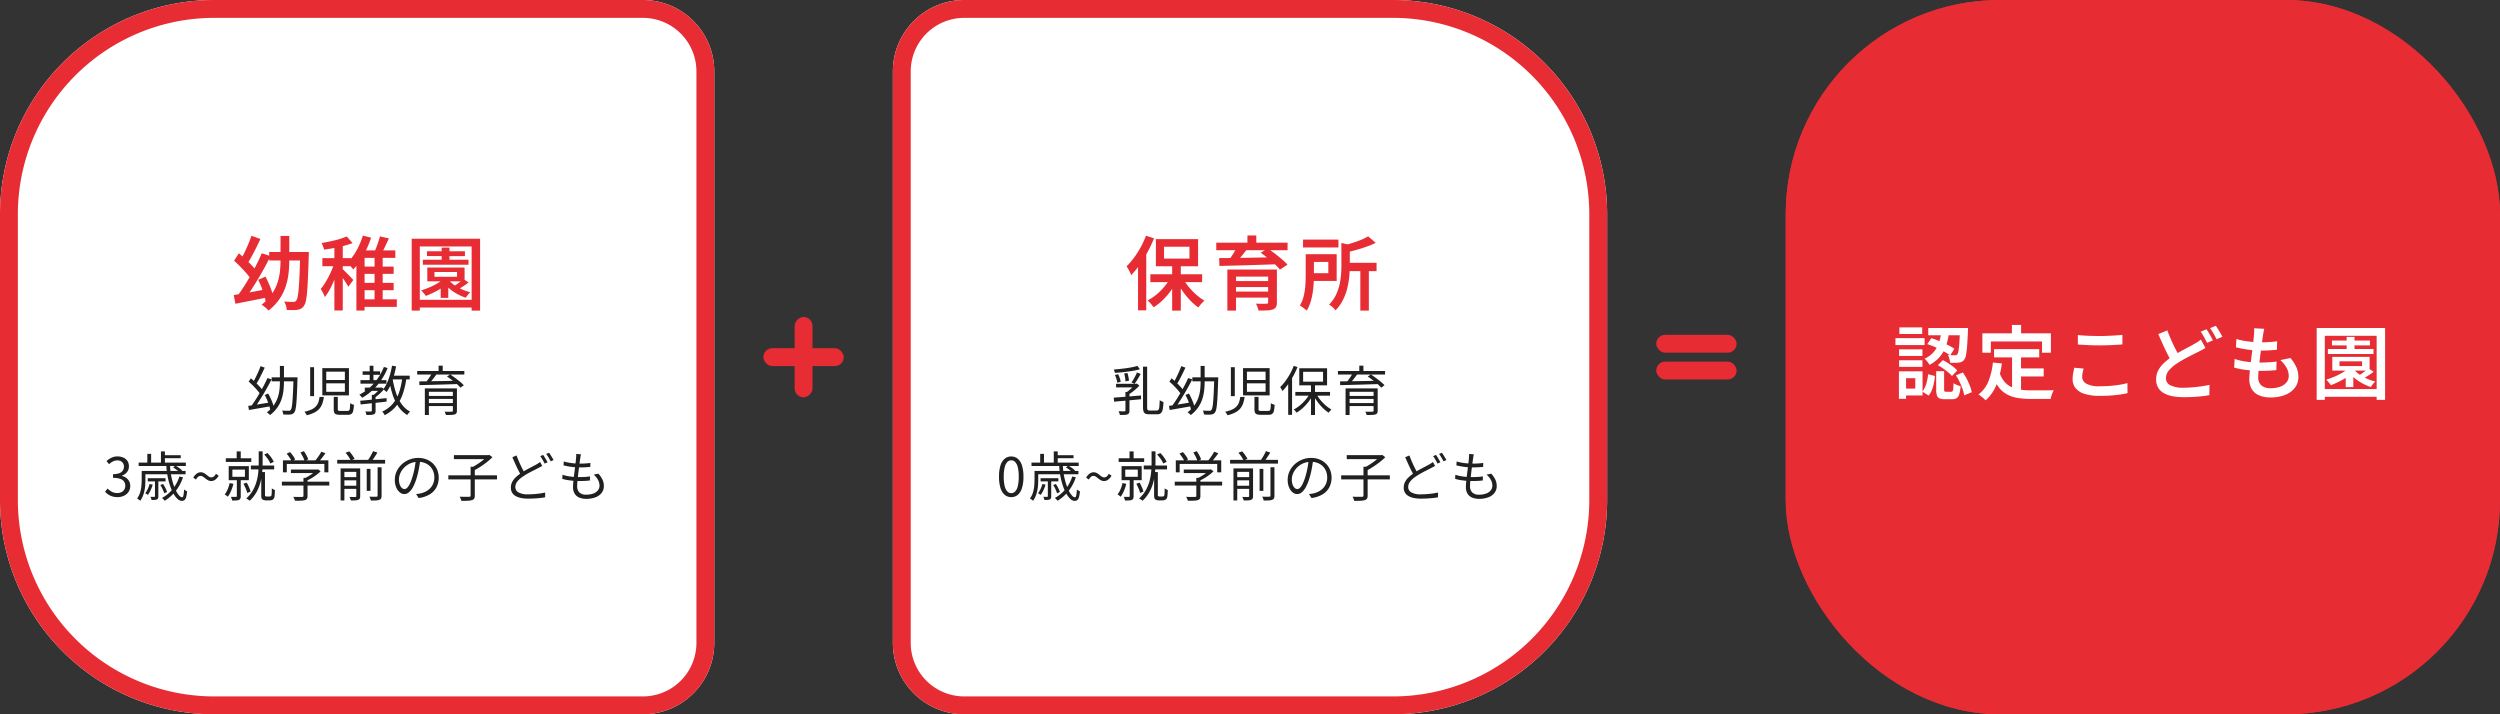
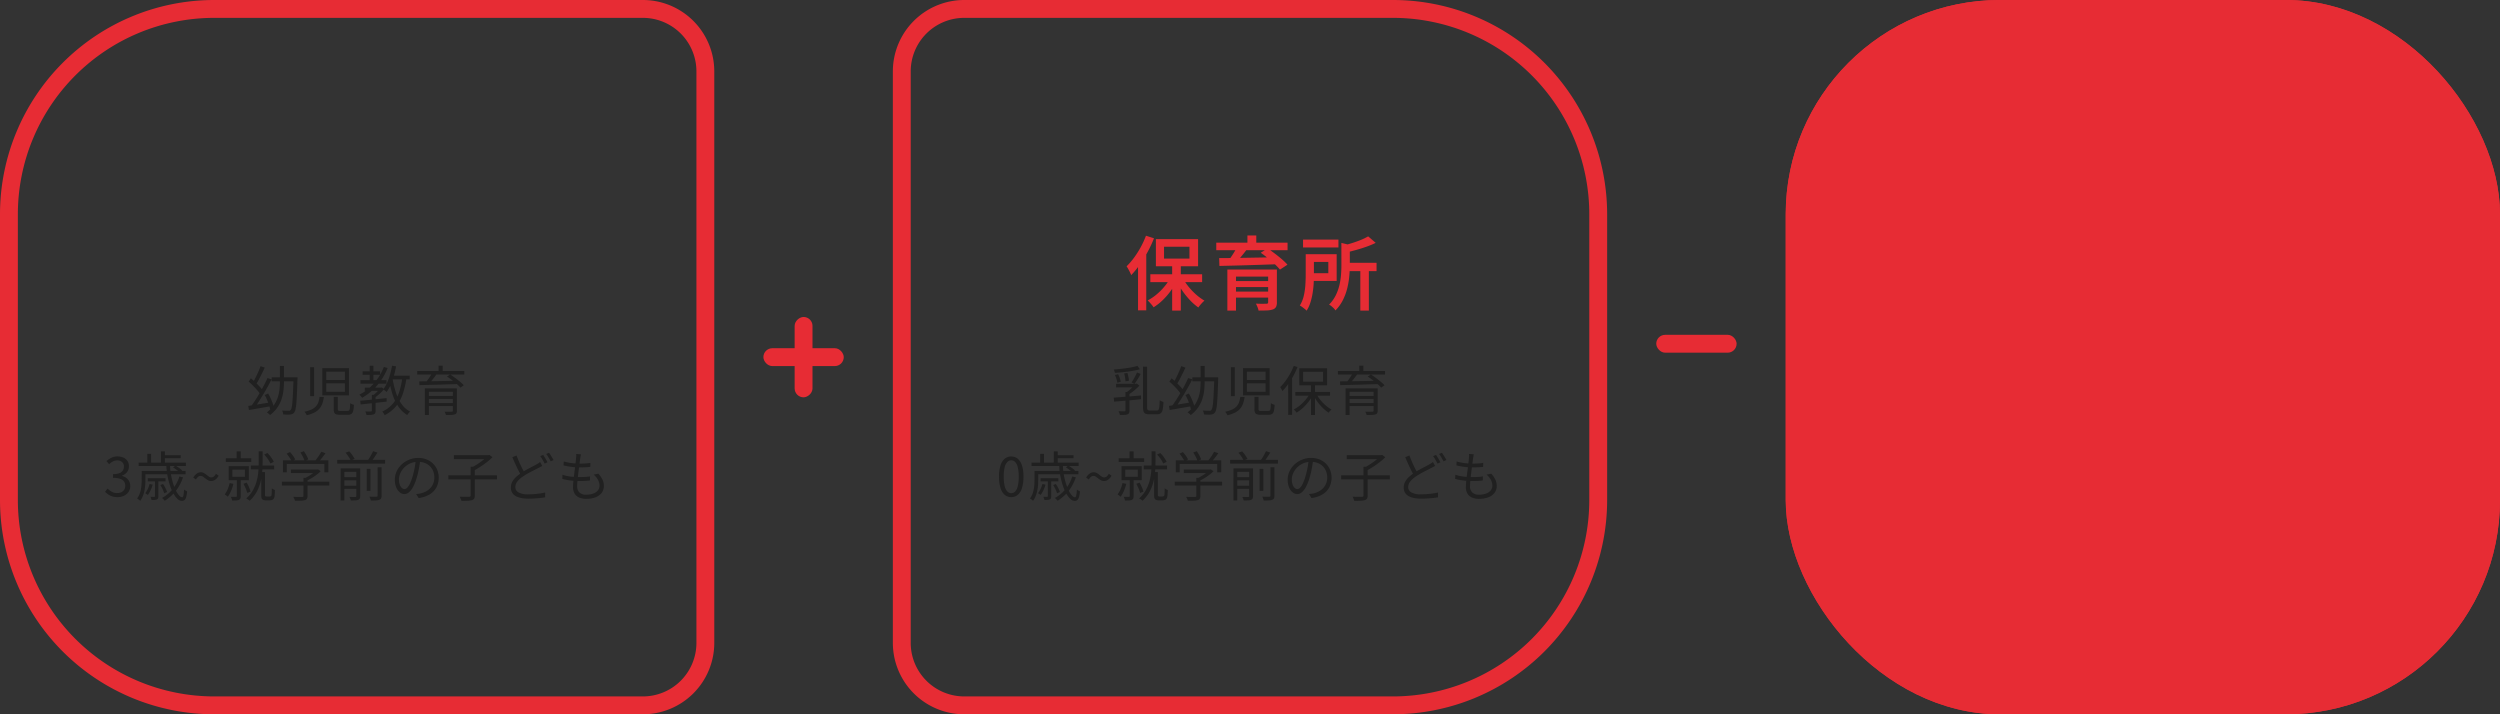
<svg xmlns="http://www.w3.org/2000/svg" width="560" height="160" viewBox="0 0 560 160">
  <rect x="0" y="0" width="560" height="160" fill="#333333" stroke="none" />
  <g id="グループ_10234" data-name="グループ 10234" transform="translate(-650 -771)">
    <g id="長方形_162593" data-name="長方形 162593" transform="translate(1050 771)" fill="#e72c34" stroke="#e72c34" stroke-width="3">
      <rect width="160" height="160" rx="48" stroke="none" />
      <rect x="1.5" y="1.5" width="157" height="157" rx="46.5" fill="none" />
    </g>
    <g id="長方形_162592" data-name="長方形 162592" transform="translate(850 771)" fill="#fff" stroke="#e72c34" stroke-width="4">
-       <path d="M16,0h96a48,48,0,0,1,48,48v64a48,48,0,0,1-48,48H16A16,16,0,0,1,0,144V16A16,16,0,0,1,16,0Z" stroke="none" />
      <path d="M16,2h96a46,46,0,0,1,46,46v64a46,46,0,0,1-46,46H16A14,14,0,0,1,2,144V16A14,14,0,0,1,16,2Z" fill="none" />
    </g>
    <g id="長方形_162590" data-name="長方形 162590" transform="translate(650 771)" fill="#fff" stroke="#e72c34" stroke-width="4">
-       <path d="M48,0h96a16,16,0,0,1,16,16V144a16,16,0,0,1-16,16H48A48,48,0,0,1,0,112V48A48,48,0,0,1,48,0Z" stroke="none" />
      <path d="M48,2h96a14,14,0,0,1,14,14V144a14,14,0,0,1-14,14H48A46,46,0,0,1,2,112V48A46,46,0,0,1,48,2Z" fill="none" />
    </g>
-     <path id="パス_2538" data-name="パス 2538" d="M.364-1.905q.93-.15,2.112-.351t2.5-.447L7.6-3.2l.187,1.843q-1.841.372-3.71.739T.732.045ZM.436-9.6,1.5-11.266q.72.606,1.509,1.341T4.468-8.471A8.2,8.2,0,0,1,5.509-7.145L4.353-5.23a10.168,10.168,0,0,0-1.023-1.4Q2.679-7.4,1.914-8.182T.436-9.6Zm5.4,4.287,1.62-.729q.414.768.792,1.642t.654,1.7a8.312,8.312,0,0,1,.366,1.48L7.5-.383a9.186,9.186,0,0,0-.33-1.51q-.252-.849-.593-1.747A16.471,16.471,0,0,0,5.836-5.316ZM4.316-15.182l2.011.717q-.444.972-.954,2T4.344-10.509q-.519.939-.993,1.665L1.725-9.512q.462-.75.948-1.731t.921-2.013Q4.029-14.288,4.316-15.182Zm2.316,3.911,1.969.638Q8-9.415,7.3-8.131T5.85-5.6Q5.109-4.35,4.371-3.22T2.955-1.183L1.287-1.851Q1.965-2.763,2.7-3.912T4.158-6.327q.717-1.266,1.356-2.532T6.632-11.271ZM8.3-11.548h7.678v1.885H8.3Zm6.949,0h1.921v.575q0,.22-.012.346-.084,2.844-.174,4.833t-.2,3.267A15,15,0,0,1,16.5-.535,2.862,2.862,0,0,1,16.088.5a1.906,1.906,0,0,1-.637.628,2.561,2.561,0,0,1-.811.262,7.548,7.548,0,0,1-1.077.069q-.645,0-1.329-.027a4.182,4.182,0,0,0-.175-.948,3.892,3.892,0,0,0-.4-.943q.659.06,1.21.069t.833.009a.935.935,0,0,0,.381-.057.647.647,0,0,0,.279-.249,2.136,2.136,0,0,0,.312-.858,16.218,16.218,0,0,0,.24-1.872q.1-1.218.183-3.11t.147-4.592Zm-4.408-3.6H12.8v5.48a25.719,25.719,0,0,1-.171,2.94,14.74,14.74,0,0,1-.654,2.949,11.228,11.228,0,0,1-1.41,2.817A11.529,11.529,0,0,1,8.134,1.573a4.586,4.586,0,0,0-.7-.707A9.329,9.329,0,0,0,6.6.249,10.314,10.314,0,0,0,8.865-2.085a10.251,10.251,0,0,0,1.268-2.525A12.3,12.3,0,0,0,10.7-7.182a23.292,23.292,0,0,0,.138-2.489Zm18.447-.084,1.842.476a23.606,23.606,0,0,1-1.075,2.673,20.775,20.775,0,0,1-1.366,2.454,13.38,13.38,0,0,1-1.57,1.995,5.169,5.169,0,0,0-.376-.482q-.244-.283-.5-.56a5.068,5.068,0,0,0-.464-.446,11.883,11.883,0,0,0,2.053-2.722A16.981,16.981,0,0,0,29.285-15.235Zm.385,3.317h6.883v1.68H29.67V1.567H27.833V-10.558l1.336-1.36Zm-.879,3.636h7.384v1.632H28.791Zm0,3.648h7.384V-3H28.791ZM28.8-.946H36.89V.734H28.8ZM31.9-10.924H33.72V.066H31.9Zm1.2-4.125,2.012.451q-.325.721-.688,1.483t-.715,1.459q-.351.7-.676,1.231l-1.463-.451q.288-.57.576-1.3t.543-1.489Q32.945-14.424,33.1-15.049ZM22.9-13.62h1.879V1.544H22.9Zm-2.691,3.442h6.4v1.8h-6.4Zm2.794.717,1.144.5q-.264.96-.633,2T22.711-4.91Q22.273-3.9,21.778-3a10.863,10.863,0,0,1-1.017,1.54,6.511,6.511,0,0,0-.412-.94q-.274-.524-.508-.885a9.724,9.724,0,0,0,.944-1.278q.465-.738.89-1.577t.767-1.691A16.9,16.9,0,0,0,23.006-9.461Zm2.665-5.577,1.306,1.488A19.255,19.255,0,0,1,25-12.924q-1.086.285-2.223.489t-2.193.354a4.026,4.026,0,0,0-.22-.75,6.352,6.352,0,0,0-.328-.732q1-.168,2.043-.39t1.98-.5A13.974,13.974,0,0,0,25.671-15.038Zm-.936,7.31q.168.138.507.477l.732.735q.393.4.711.738t.45.5L26.02-3.764q-.162-.312-.432-.742T25-5.4q-.317-.468-.611-.885t-.51-.682ZM42.722-9.817H52.947V-8.7H42.722Zm.916-1.9h8.506v1.083H43.639Zm3.29-.82h1.758v3.371H46.929Zm-.21,7.606h1.7v3.646h-1.7Zm1.817-.336A6.123,6.123,0,0,0,49.78-4.13a9.873,9.873,0,0,0,1.687.949,11.156,11.156,0,0,0,1.876.644,4.578,4.578,0,0,0-.539.584,6.488,6.488,0,0,0-.461.644A11.332,11.332,0,0,1,50.4-2.158a10.558,10.558,0,0,1-1.756-1.208A8.536,8.536,0,0,1,47.29-4.8Zm-.777-.68,1.469.53A9.6,9.6,0,0,1,47.576-3.93,16.551,16.551,0,0,1,45.53-2.676a20.173,20.173,0,0,1-2.139.96q-.109-.163-.3-.4T42.7-2.58a3.376,3.376,0,0,0-.361-.37,18.8,18.8,0,0,0,2.067-.77,14.081,14.081,0,0,0,1.907-1.013A6.738,6.738,0,0,0,47.76-5.942Zm4.047.469,1.167.741a12.32,12.32,0,0,1-1.253.893q-.671.419-1.235.713l-.969-.668q.366-.222.791-.519t.821-.6Q51.525-5.222,51.806-5.473ZM45.324-7.066V-6h5.052V-7.066Zm-1.608-1h8.351v3.078H43.716Zm-3.5-6.458H55.538v16.1H53.647V-12.788H42.035V1.574H40.216ZM41.367-.85h13.3V.89h-13.3Z" transform="translate(702 839)" fill="#e72c34" />
    <path id="パス_2539" data-name="パス 2539" d="M-24.4-1.08q.624-.084,1.416-.21t1.686-.276q.894-.15,1.794-.294l.084.864q-1.284.228-2.562.45l-2.25.39Zm.1-5.436.492-.744q.5.408,1.026.906t.972.984a5.671,5.671,0,0,1,.69.882l-.54.864a6.971,6.971,0,0,0-.69-.93q-.438-.51-.948-1.026T-24.3-6.516Zm3.6,3,.768-.336q.288.492.552,1.068t.456,1.11a4.928,4.928,0,0,1,.252.954l-.828.4a5.576,5.576,0,0,0-.246-.972q-.186-.552-.426-1.134A9.441,9.441,0,0,0-20.7-3.516Zm-.936-6.468.936.336q-.288.624-.624,1.308T-22-7.014a12.633,12.633,0,0,1-.666,1.122l-.756-.312a13.127,13.127,0,0,0,.642-1.152q.33-.66.636-1.35T-21.636-9.984Zm1.548,2.664.912.3q-.384.78-.852,1.626t-.966,1.68q-.5.834-.99,1.6T-22.92-.744l-.78-.324q.444-.612.942-1.38t.984-1.614q.486-.846.924-1.686T-20.088-7.32Zm.936-.156h5.244v.888h-5.244Zm4.908,0h.888v.306A.949.949,0,0,1-13.368-7q-.06,1.92-.12,3.246t-.138,2.166a10.206,10.206,0,0,1-.186,1.3,1.668,1.668,0,0,1-.276.666.987.987,0,0,1-.366.336,1.578,1.578,0,0,1-.5.132,5.115,5.115,0,0,1-.708.03q-.432-.006-.888-.042A2.232,2.232,0,0,0-16.632.4a1.782,1.782,0,0,0-.18-.438q.48.036.888.042t.588.006a.637.637,0,0,0,.258-.024.4.4,0,0,0,.186-.156,1.347,1.347,0,0,0,.228-.582A10.609,10.609,0,0,0-14.5-2.01q.072-.822.132-2.112t.12-3.138Zm-3.06-2.556h.912v3.516a17.973,17.973,0,0,1-.108,1.95A9.667,9.667,0,0,1-16.926-2.6a7.317,7.317,0,0,1-.942,1.878,7.71,7.71,0,0,1-1.644,1.7,1.957,1.957,0,0,0-.33-.324q-.21-.168-.39-.288a7.025,7.025,0,0,0,1.578-1.608,6.937,6.937,0,0,0,.876-1.746,8.408,8.408,0,0,0,.384-1.788,17.317,17.317,0,0,0,.09-1.734Zm10.38,3.9v1.9h4.176v-1.9Zm0-2.616v1.872h4.176V-8.748ZM-7.8-9.54h5.964v6.108H-7.8Zm-2.724-.2h.876v6.48h-.876ZM-5.244-3.1h.912v2.76q0,.24.1.312a.971.971,0,0,0,.474.072h1.62a.486.486,0,0,0,.348-.114.837.837,0,0,0,.162-.492q.042-.378.066-1.134a1.508,1.508,0,0,0,.252.156A2.333,2.333,0,0,0-1-1.41q.162.054.282.09A7.3,7.3,0,0,1-.894.06a1.1,1.1,0,0,1-.4.666,1.363,1.363,0,0,1-.768.186H-3.852A2.55,2.55,0,0,1-4.71.8.692.692,0,0,1-5.13.414a1.982,1.982,0,0,1-.114-.75Zm-3.18.012h.972a7.828,7.828,0,0,1-.324,1.422A3.666,3.666,0,0,1-8.406-.51a3.645,3.645,0,0,1-1.11.888,7.476,7.476,0,0,1-1.776.642A1.479,1.479,0,0,0-11.43.744Q-11.52.6-11.622.456a1.791,1.791,0,0,0-.186-.228,7,7,0,0,0,1.6-.51A3.063,3.063,0,0,0-9.216-1a2.738,2.738,0,0,0,.534-.93A6.114,6.114,0,0,0-8.424-3.084ZM1.716-5.172H5.328v.732H1.716ZM1.224-8.82H5.148v.78H1.224ZM.744-6.852h5.82v.792H.744ZM2.808-10.08h.84v3.636h-.84Zm3.18.276.84.24A13.765,13.765,0,0,1,4.47-5.652,12.686,12.686,0,0,1,1.128-2.9q-.06-.084-.174-.216t-.24-.258Q.588-3.5.492-3.588A10.91,10.91,0,0,0,3.774-6.144,12.451,12.451,0,0,0,5.988-9.8Zm-2.7,6.252h.84V0a1.34,1.34,0,0,1-.084.534.563.563,0,0,1-.336.282,2.229,2.229,0,0,1-.648.12q-.4.024-.972.024a2.044,2.044,0,0,0-.1-.4,2.371,2.371,0,0,0-.174-.39Q2.256.18,2.6.18t.48-.012A.232.232,0,0,0,3.246.126a.19.19,0,0,0,.042-.138Zm1.86-1.62H5.34l.168-.048.516.384a8.844,8.844,0,0,1-.99,1.044,9.2,9.2,0,0,1-1.1.864,2.364,2.364,0,0,0-.228-.246q-.144-.138-.24-.222a5.45,5.45,0,0,0,.63-.486,8.188,8.188,0,0,0,.594-.582,5.044,5.044,0,0,0,.456-.564ZM.684-2.232q.732-.06,1.7-.156T4.434-2.6Q5.52-2.712,6.6-2.82v.78q-1.032.12-2.088.234l-2,.216L.792-1.4ZM7.5-7.848h4.272v.84H7.5Zm.312-2.232.912.144a20.71,20.71,0,0,1-.516,2.184,16.752,16.752,0,0,1-.714,1.974,8.314,8.314,0,0,1-.906,1.6,2.42,2.42,0,0,0-.2-.2Q6.252-4.5,6.1-4.614a2.253,2.253,0,0,0-.258-.174,6.924,6.924,0,0,0,.87-1.47,13.366,13.366,0,0,0,.654-1.824A18.3,18.3,0,0,0,7.812-10.08Zm2.3,2.7.924.1a18.133,18.133,0,0,1-.858,3.642A8.761,8.761,0,0,1,8.646-.924,8.006,8.006,0,0,1,6.168,1,2.335,2.335,0,0,0,6.024.732q-.1-.156-.2-.306a1.23,1.23,0,0,0-.2-.234A6.894,6.894,0,0,0,7.956-1.524a7.656,7.656,0,0,0,1.41-2.5A16.446,16.446,0,0,0,10.116-7.38Zm-2.16.252a19.408,19.408,0,0,0,.75,3.108,9.583,9.583,0,0,0,1.26,2.538A5.471,5.471,0,0,0,11.868.2a2.19,2.19,0,0,0-.234.216A2.652,2.652,0,0,0,11.4.7q-.108.15-.18.27A6.421,6.421,0,0,1,9.252-.906,10.518,10.518,0,0,1,7.944-3.624,22.9,22.9,0,0,1,7.14-7Zm7.212,2.136h6.588v.756H16.068V.96h-.9Zm6.276,0h.912V0a1.092,1.092,0,0,1-.114.552.648.648,0,0,1-.39.276,2.837,2.837,0,0,1-.768.114q-.48.018-1.2.018a2.373,2.373,0,0,0-.12-.378,2.4,2.4,0,0,0-.18-.366q.36.012.684.012t.576-.006q.252-.006.348-.006a.279.279,0,0,0,.2-.054.239.239,0,0,0,.054-.174ZM15.7-3.312h6.12v.672H15.7ZM13.452-8.9h10.56v.8H13.452Zm3.336.48.972.288q-.384.552-.852,1.128t-.852.984l-.72-.276q.24-.288.51-.66t.516-.756Q16.608-8.1,16.788-8.424Zm3.336.768.72-.468q.528.348,1.11.774t1.1.858a9.447,9.447,0,0,1,.84.78l-.756.54a7.217,7.217,0,0,0-.8-.8q-.5-.438-1.08-.882T20.124-7.656Zm-6.2,1.08q.8,0,1.818-.018L17.9-6.63q1.152-.018,2.37-.042l2.418-.048-.048.744-3.156.1q-1.584.048-3.012.084t-2.52.06ZM15.7-1.716H21.78v.672H15.7Zm2.544-8.376h.924V-8.52H18.24Zm-71.9,29.448a3.939,3.939,0,0,1-1.206-.168,3.434,3.434,0,0,1-.918-.444,3.868,3.868,0,0,1-.684-.6l.564-.708a4.237,4.237,0,0,0,.906.7,2.463,2.463,0,0,0,1.266.306,2.08,2.08,0,0,0,.93-.2,1.512,1.512,0,0,0,.63-.564,1.612,1.612,0,0,0,.228-.87,1.654,1.654,0,0,0-.258-.924,1.671,1.671,0,0,0-.858-.618,4.8,4.8,0,0,0-1.62-.222v-.84a3.8,3.8,0,0,0,1.44-.222,1.562,1.562,0,0,0,.762-.606,1.605,1.605,0,0,0,.234-.852,1.336,1.336,0,0,0-.4-1.014,1.517,1.517,0,0,0-1.092-.378,2.117,2.117,0,0,0-.99.24,3.371,3.371,0,0,0-.834.612l-.588-.7a4.814,4.814,0,0,1,1.1-.75,3,3,0,0,1,1.35-.294,3.241,3.241,0,0,1,1.326.258,2.087,2.087,0,0,1,.912.75,2.083,2.083,0,0,1,.33,1.188,2.034,2.034,0,0,1-.432,1.332,2.539,2.539,0,0,1-1.128.78v.06a2.611,2.611,0,0,1,.936.42,2.26,2.26,0,0,1,.672.756,2.148,2.148,0,0,1,.252,1.056,2.33,2.33,0,0,1-.384,1.344,2.5,2.5,0,0,1-1.02.864A3.307,3.307,0,0,1-53.664,19.356Zm10.92-7.116h.828a14.6,14.6,0,0,0,.234,2.226,15.437,15.437,0,0,0,.492,1.962,10.308,10.308,0,0,0,.642,1.566,4.594,4.594,0,0,0,.7,1.032.951.951,0,0,0,.636.366q.2,0,.294-.42a9.39,9.39,0,0,0,.138-1.332,2,2,0,0,0,.324.234,2.092,2.092,0,0,0,.36.174,6.917,6.917,0,0,1-.21,1.3,1.317,1.317,0,0,1-.372.66.906.906,0,0,1-.594.192,1.435,1.435,0,0,1-.954-.426,4.737,4.737,0,0,1-.906-1.182,10.163,10.163,0,0,1-.774-1.758,15.9,15.9,0,0,1-.564-2.172A16.321,16.321,0,0,1-42.744,12.24Zm1.512.456.516-.408a8.642,8.642,0,0,1,.84.54,5.647,5.647,0,0,1,.672.552l-.54.468a4.89,4.89,0,0,0-.654-.576Q-40.824,12.948-41.232,12.7Zm-2.856,3.948.6-.228a8.143,8.143,0,0,1,.546.93,4.675,4.675,0,0,1,.354.87l-.636.276a6.127,6.127,0,0,0-.348-.9A8.118,8.118,0,0,0-44.088,16.644Zm4.272-1.908.8.18A9.892,9.892,0,0,1-40.656,18,9.416,9.416,0,0,1-43.1,20.172a2.437,2.437,0,0,0-.168-.2q-.108-.12-.228-.24a2.082,2.082,0,0,0-.216-.192,7.891,7.891,0,0,0,2.382-1.968A8.54,8.54,0,0,0-39.816,14.736Zm-6.684,1.68.7.144a7.966,7.966,0,0,1-.474,1.254,6.168,6.168,0,0,1-.618,1.05,2.151,2.151,0,0,0-.282-.2l-.306-.186a4.681,4.681,0,0,0,.576-.954A7.272,7.272,0,0,0-46.5,16.416Zm-1.284-2.928h9.348v.744h-9.348Zm.876,1.632h3.984v.708h-3.984Zm-2.04-3.492h10.572v.756H-48.948Zm5.484-1.668h3.936v.684h-3.936Zm-4.8,3.528h.828v2.04q0,.516-.042,1.122a9.732,9.732,0,0,1-.168,1.236,7,7,0,0,1-.36,1.218,4.868,4.868,0,0,1-.594,1.08A1.536,1.536,0,0,0-48.8,20q-.126-.1-.258-.2a1.354,1.354,0,0,0-.24-.144,4.121,4.121,0,0,0,.684-1.338,7.447,7.447,0,0,0,.282-1.452q.066-.726.066-1.338Zm4.308-4.368h.888V12h-.888ZM-47,9.66h.852v2.424H-47Zm1.716,5.892h.756v3.6a1.4,1.4,0,0,1-.06.456.473.473,0,0,1-.264.264,1.549,1.549,0,0,1-.492.108q-.3.024-.7.024a2.793,2.793,0,0,0-.108-.366q-.072-.2-.144-.354.312.012.546.012a2.713,2.713,0,0,0,.318-.012q.1,0,.12-.03a.166.166,0,0,0,.024-.1Zm12.6.2a1.463,1.463,0,0,1-.714-.174,4.038,4.038,0,0,1-.594-.4q-.276-.222-.534-.4a.96.96,0,0,0-.546-.174.875.875,0,0,0-.54.192,1.872,1.872,0,0,0-.48.624L-36.708,15a2.618,2.618,0,0,1,.8-.924,1.576,1.576,0,0,1,.87-.288,1.463,1.463,0,0,1,.714.174,3.779,3.779,0,0,1,.588.4q.27.222.528.4a.96.96,0,0,0,.546.174.918.918,0,0,0,.546-.186,1.745,1.745,0,0,0,.486-.63l.612.444a2.64,2.64,0,0,1-.8.912A1.576,1.576,0,0,1-32.688,15.756Zm5.7-6.636h.912v2.016h-.912Zm-2.436,1.536h5.712v.816h-5.712Zm5.616,1.632h5.22v.864h-5.22Zm-4.14.9V14.8h2.808V13.188Zm-.828-.768h4.512v3.144h-4.512Zm1.824,2.82h.876v3.9a1.356,1.356,0,0,1-.084.522.643.643,0,0,1-.324.318,1.9,1.9,0,0,1-.606.12q-.378.024-.918.024a2.053,2.053,0,0,0-.108-.414,3.128,3.128,0,0,0-.18-.414q.408.012.732.012h.432q.18-.012.18-.18Zm-1.608.972.84.168a9.538,9.538,0,0,1-.522,1.584,6.271,6.271,0,0,1-.738,1.308,2.616,2.616,0,0,0-.2-.174q-.126-.1-.258-.192t-.228-.15A5.541,5.541,0,0,0-29,17.592,7.7,7.7,0,0,0-28.56,16.212Zm3.1.156.72-.264a10.272,10.272,0,0,1,.522,1.05,6.044,6.044,0,0,1,.342.978l-.744.288a7.268,7.268,0,0,0-.348-1.008Q-25.212,16.836-25.464,16.368Zm4.644-6.54.708-.348a6.578,6.578,0,0,1,.846.984,5.943,5.943,0,0,1,.582.984l-.756.384A5.737,5.737,0,0,0-20,10.824,6.194,6.194,0,0,0-20.82,9.828Zm-1.236-.72h.876v2.52q0,.96-.09,2.064a14.116,14.116,0,0,1-.372,2.244,9.564,9.564,0,0,1-.864,2.226,7.9,7.9,0,0,1-1.578,2.022,1.287,1.287,0,0,0-.21-.186q-.138-.1-.282-.192a2.391,2.391,0,0,0-.276-.15,7.2,7.2,0,0,0,1.53-1.9,9.157,9.157,0,0,0,.834-2.1,12.13,12.13,0,0,0,.354-2.106q.078-1.032.078-1.908Zm.576,4.632h.828v5.184a.342.342,0,0,0,.024.138.2.2,0,0,0,.084.09.6.6,0,0,0,.312.072h.5a2.017,2.017,0,0,0,.21-.012.265.265,0,0,0,.162-.06.3.3,0,0,0,.12-.114.444.444,0,0,0,.06-.186q.024-.18.042-.576t.006-.9a1.637,1.637,0,0,0,.336.228,1.96,1.96,0,0,0,.372.156q-.012.324-.03.654t-.042.588a2.453,2.453,0,0,1-.06.39.88.88,0,0,1-.4.552,1.1,1.1,0,0,1-.33.108,2.177,2.177,0,0,1-.39.036h-.768a1.776,1.776,0,0,1-.408-.048,1.046,1.046,0,0,1-.372-.168.684.684,0,0,1-.156-.2.9.9,0,0,1-.084-.3,3.95,3.95,0,0,1-.024-.486Zm6.636-.564h5.952v.792h-5.952ZM-16.86,15.9H-6.24v.852H-16.86Zm4.836-.864h.912V19.08a1.255,1.255,0,0,1-.126.624.781.781,0,0,1-.462.324,3.7,3.7,0,0,1-.858.12q-.534.024-1.362.024a2.682,2.682,0,0,0-.162-.444,3.044,3.044,0,0,0-.234-.432q.468.012.876.018t.7.006q.294,0,.414-.012a.419.419,0,0,0,.24-.066.224.224,0,0,0,.06-.174Zm2.856-1.86h.216l.192-.048.588.432a8.9,8.9,0,0,1-.942.81,12.167,12.167,0,0,1-1.122.75,11.393,11.393,0,0,1-1.152.6,2.419,2.419,0,0,0-.246-.282q-.15-.15-.258-.246a10.194,10.194,0,0,0,1.026-.54A9.928,9.928,0,0,0-9.9,14a5.889,5.889,0,0,0,.732-.654Zm-7.452-2.064H-6.444V13.8h-.9V11.928h-8.412V13.8h-.864Zm8.58-1.92.948.324q-.384.552-.834,1.116t-.822.96l-.72-.312q.24-.276.51-.642t.516-.744A6.369,6.369,0,0,0-8.04,9.192Zm-7.752.42.756-.348a8.168,8.168,0,0,1,.678.834,4.063,4.063,0,0,1,.474.822l-.792.4a4.885,4.885,0,0,0-.468-.828Q-15.468,10.008-15.792,9.612Zm3.084-.252.78-.3a10.032,10.032,0,0,1,.582.954,5.522,5.522,0,0,1,.4.894l-.84.336a4.568,4.568,0,0,0-.366-.918A9.339,9.339,0,0,0-12.708,9.36Zm8.244,1.656H6.264v.828H-4.464Zm1.236,3.864H.144v.708H-3.228Zm0,1.92H.144v.708H-3.228Zm5.376-3.768h.84v4.92h-.84Zm-2.34-.108H.684v6.2a1.267,1.267,0,0,1-.09.528.627.627,0,0,1-.342.3,1.982,1.982,0,0,1-.654.132q-.4.024-1.014.024a2.771,2.771,0,0,0-.126-.4,2.95,2.95,0,0,0-.186-.4q.456.012.828.018t.492-.006a.232.232,0,0,0,.174-.048.235.235,0,0,0,.042-.156Zm4.776-.252h.888v6.372a1.323,1.323,0,0,1-.108.594.691.691,0,0,1-.4.318,2.525,2.525,0,0,1-.738.138q-.462.03-1.158.018a2.616,2.616,0,0,0-.132-.426q-.1-.246-.192-.438.54.024.984.024t.6-.012a.3.3,0,0,0,.2-.048.236.236,0,0,0,.054-.18ZM-2.6,9.408l.84-.3a7.755,7.755,0,0,1,.684.852,7.537,7.537,0,0,1,.516.828l-.888.336a4.872,4.872,0,0,0-.474-.834A8.954,8.954,0,0,0-2.6,9.408Zm6.18-.348.96.312q-.336.564-.726,1.14t-.714,1l-.8-.288q.228-.3.468-.678t.45-.768Q3.42,9.384,3.576,9.06Zm-7.284,3.864H.1v.768H-2.856V20.1h-.852ZM14.148,11q-.12.936-.306,1.956a18.327,18.327,0,0,1-.474,1.98A11.093,11.093,0,0,1,12.57,17a4.1,4.1,0,0,1-.942,1.248,1.542,1.542,0,0,1-2.076.036,2.745,2.745,0,0,1-.8-1.11,4.307,4.307,0,0,1-.312-1.71,4.407,4.407,0,0,1,.4-1.86,5.007,5.007,0,0,1,1.116-1.554,5.388,5.388,0,0,1,1.674-1.074,5.328,5.328,0,0,1,2.052-.4,4.959,4.959,0,0,1,1.9.348,4.32,4.32,0,0,1,1.446.954,4.245,4.245,0,0,1,.924,1.4,4.79,4.79,0,0,1-.21,3.93,4.161,4.161,0,0,1-1.536,1.56,6.329,6.329,0,0,1-2.43.792l-.564-.888q.288-.036.552-.072t.48-.084a4.751,4.751,0,0,0,1.122-.414,3.841,3.841,0,0,0,.978-.72,3.322,3.322,0,0,0,.69-1.044,3.51,3.51,0,0,0,.258-1.386,3.794,3.794,0,0,0-.24-1.362,3.21,3.21,0,0,0-.708-1.11,3.343,3.343,0,0,0-1.14-.756,4.015,4.015,0,0,0-1.536-.276,4.31,4.31,0,0,0-4,2.574,3.371,3.371,0,0,0-.3,1.35,3.324,3.324,0,0,0,.2,1.242,1.743,1.743,0,0,0,.48.714.891.891,0,0,0,.558.228.877.877,0,0,0,.588-.282,3.243,3.243,0,0,0,.612-.912,10.562,10.562,0,0,0,.612-1.638,17.612,17.612,0,0,0,.45-1.836q.186-.972.27-1.908Zm6.276,3.48h10.9v.9h-10.9Zm4.992-1.932h.936V19a1.347,1.347,0,0,1-.138.684.817.817,0,0,1-.474.336,3.95,3.95,0,0,1-.93.144q-.594.036-1.458.024a1.5,1.5,0,0,0-.09-.294q-.066-.162-.144-.336a2.823,2.823,0,0,0-.15-.294q.48.012.918.018t.756.006h.45a.542.542,0,0,0,.258-.078.282.282,0,0,0,.066-.222Zm-3.744-2.6H29.5v.9H21.672Zm7.524,0h.228l.2-.048.684.516a13.729,13.729,0,0,1-1.254,1.1q-.714.558-1.476,1.05t-1.458.852q-.072-.1-.174-.216t-.216-.234q-.114-.114-.2-.186a13.309,13.309,0,0,0,1.356-.774q.7-.45,1.308-.936a8.625,8.625,0,0,0,1-.906ZM41.46,12.36q-.192.12-.42.24t-.492.252q-.408.216-.96.492t-1.17.612a13.425,13.425,0,0,0-1.194.732,5.317,5.317,0,0,0-1.314,1.14,2.035,2.035,0,0,0-.474,1.284,1.336,1.336,0,0,0,.708,1.182,4.135,4.135,0,0,0,2.136.438q.66,0,1.368-.054t1.362-.15q.654-.1,1.11-.2l-.012,1.068q-.444.084-1.044.15t-1.3.108q-.7.042-1.452.042a8.1,8.1,0,0,1-1.548-.138,4.2,4.2,0,0,1-1.23-.426,2.127,2.127,0,0,1-.81-.762,2.167,2.167,0,0,1-.288-1.146A2.759,2.759,0,0,1,34.71,16,3.769,3.769,0,0,1,35.5,14.94a8.889,8.889,0,0,1,1.218-.972,14.538,14.538,0,0,1,1.248-.768q.636-.348,1.206-.642t.954-.51q.252-.144.456-.276a4.533,4.533,0,0,0,.4-.288Zm-5.748-2.34q.276.768.6,1.506T36.96,12.9q.324.636.6,1.116l-.816.492q-.3-.492-.636-1.164t-.678-1.428q-.342-.756-.666-1.5Zm5.952-.12q.156.216.336.51t.354.594q.174.3.294.552L42,11.844q-.18-.372-.456-.852a8.1,8.1,0,0,0-.528-.816Zm1.32-.48a5.972,5.972,0,0,1,.354.516q.186.3.366.594a5.674,5.674,0,0,1,.288.522l-.636.288q-.2-.384-.474-.852a6.832,6.832,0,0,0-.534-.8Zm7.152.348q-.06.24-.09.438t-.066.4q-.048.336-.114.84t-.144,1.1q-.078.6-.156,1.236t-.144,1.236q-.066.6-.1,1.092t-.036.816a1.878,1.878,0,0,0,.5,1.38,2.05,2.05,0,0,0,1.518.5,4.5,4.5,0,0,0,1.59-.252,2.33,2.33,0,0,0,1.032-.714,1.68,1.68,0,0,0,.366-1.074,2.751,2.751,0,0,0-.324-1.242,3.942,3.942,0,0,0-.984-1.206l1.056-.216a5.6,5.6,0,0,1,.918,1.338,3.341,3.341,0,0,1,.306,1.434,2.447,2.447,0,0,1-.5,1.536,3.1,3.1,0,0,1-1.386.99,5.761,5.761,0,0,1-2.076.342,4.073,4.073,0,0,1-1.482-.258,2.215,2.215,0,0,1-1.062-.846,2.773,2.773,0,0,1-.4-1.572q0-.384.054-1.008t.144-1.362q.09-.738.192-1.512t.18-1.458q.078-.684.114-1.188a4.575,4.575,0,0,0,.036-.5,2.5,2.5,0,0,0-.024-.354Zm-3.852,1.6a9.776,9.776,0,0,0,1.128.264q.612.108,1.236.162t1.152.054q.7,0,1.314-.036a11.108,11.108,0,0,0,1.134-.12l-.024.9q-.576.048-1.14.078t-1.3.03q-.528,0-1.152-.054t-1.248-.162q-.624-.108-1.152-.24ZM46,14.34a7.647,7.647,0,0,0,1.218.318q.642.114,1.266.162t1.188.048q.612,0,1.242-.03a11.993,11.993,0,0,0,1.254-.126l-.024.912q-.588.072-1.164.1t-1.188.024a17.2,17.2,0,0,1-2-.12,11.137,11.137,0,0,1-1.842-.36Z" transform="translate(730 863)" fill="#202020" />
    <path id="パス_2540" data-name="パス 2540" d="M10.564-8.928H12.5v10.5H10.564ZM5.678-6.561h11.6v1.752H5.678Zm7.233.765A11.372,11.372,0,0,0,14.206-3.82a14.784,14.784,0,0,0,1.718,1.8A11.427,11.427,0,0,0,17.8-.657a6.326,6.326,0,0,0-.476.446q-.265.271-.5.56t-.394.53a12.313,12.313,0,0,1-1.883-1.65,17.882,17.882,0,0,1-1.727-2.142,17.07,17.07,0,0,1-1.367-2.358Zm-2.647-.157,1.518.536a15.955,15.955,0,0,1-1.442,2.442A15.984,15.984,0,0,1,8.483-.805,12.03,12.03,0,0,1,6.4.836,5.118,5.118,0,0,0,6.019.312Q5.788.029,5.538-.242A5.757,5.757,0,0,0,5.071-.7,10.959,10.959,0,0,0,7.1-2.067,13.729,13.729,0,0,0,8.915-3.908,11.479,11.479,0,0,0,10.264-5.953Zm-1.52-6.781v2.662h5.694v-2.662Zm-1.825-1.7H16.37v6.076H6.919ZM4.695-15.2l1.8.578a28.317,28.317,0,0,1-1.413,3.037A27.641,27.641,0,0,1,3.327-8.737,19.617,19.617,0,0,1,1.389-6.375a6.507,6.507,0,0,0-.265-.608q-.181-.373-.391-.75a6.663,6.663,0,0,0-.379-.612A15.04,15.04,0,0,0,2.02-10.273a21.228,21.228,0,0,0,1.5-2.357A19.36,19.36,0,0,0,4.695-15.2ZM2.92-10.319,4.75-12.149l.012.018V1.513H2.92Zm20.01,2.7h9.748v1.577H24.863V1.574H22.93Zm9.135,0h1.957V-.291a2.188,2.188,0,0,1-.2,1.062,1.314,1.314,0,0,1-.722.55,4.593,4.593,0,0,1-1.3.214q-.784.033-1.882.033a4.431,4.431,0,0,0-.241-.783,7.058,7.058,0,0,0-.355-.77q.467.018.953.03t.87,0q.384-.009.516-.009a.509.509,0,0,0,.324-.084A.339.339,0,0,0,32.064-.3ZM24.1-5.047H32.8V-3.7H24.1Zm-3.657-8.6H36.415v1.692H20.447Zm4.628,1.023,2.168.572q-.624.828-1.323,1.649t-1.263,1.4l-1.542-.554q.348-.432.71-.966t.692-1.085Q24.847-12.162,25.075-12.624ZM30.4-11.387l1.56-.963q.755.51,1.6,1.149t1.6,1.29a12.81,12.81,0,0,1,1.233,1.2L34.712-7.606A11.763,11.763,0,0,0,33.56-8.818q-.72-.672-1.547-1.347T30.4-11.387Zm-9.306,1.2q1.236,0,2.788-.021t3.3-.051l3.589-.06q1.836-.03,3.636-.072l-.1,1.571q-2.364.084-4.761.162t-4.56.135q-2.163.057-3.838.093Zm3.01,7.5h8.664v1.354H24.1Zm3.318-12.57H29.41v2.467H27.422Zm12.458.935h7.928v1.752H39.881Zm9.346,5.19h7.121v1.861H49.226Zm3.487,1.277h1.909v9.43H52.713Zm-4.246-5.73,2.336.559q-.024.24-.445.307v4.1q0,1.1-.111,2.406a18.348,18.348,0,0,1-.438,2.686,12.651,12.651,0,0,1-.969,2.68,9.166,9.166,0,0,1-1.7,2.382,2.419,2.419,0,0,0-.373-.47,6.3,6.3,0,0,0-.539-.491,2.648,2.648,0,0,0-.515-.34,8.089,8.089,0,0,0,1.5-2.093,10.725,10.725,0,0,0,.822-2.3,15.23,15.23,0,0,0,.357-2.325q.084-1.146.084-2.16ZM40.48-11.065h1.837v4.678q0,.894-.06,1.939a20.909,20.909,0,0,1-.234,2.125A14.731,14.731,0,0,1,41.53-.233a7.346,7.346,0,0,1-.852,1.825,2.9,2.9,0,0,0-.431-.4q-.286-.226-.581-.44a4.4,4.4,0,0,0-.5-.322,7.146,7.146,0,0,0,.882-2.172A14.925,14.925,0,0,0,40.4-4.149q.078-1.212.078-2.25Zm13.985-3.991L56.157-13.6a19.406,19.406,0,0,1-2.056.856q-1.125.4-2.3.726t-2.295.585a4.988,4.988,0,0,0-.274-.789,5.251,5.251,0,0,0-.388-.759q1.025-.258,2.072-.588t1.973-.711A12.078,12.078,0,0,0,54.465-15.056ZM41.546-11.065h5.868v5.993H41.546V-6.8h4v-2.53h-4Z" transform="translate(902 839)" fill="#e72c34" />
    <path id="パス_2541" data-name="パス 2541" d="M-30-6.036h4.488v.816H-30Zm2.1,1.848h.9v4.14a1.385,1.385,0,0,1-.09.558.623.623,0,0,1-.366.306,1.872,1.872,0,0,1-.672.12q-.42.012-1.02.012a1.864,1.864,0,0,0-.114-.414A3.725,3.725,0,0,0-29.448.12q.468.012.84.018t.516-.006q.132-.012.162-.054A.243.243,0,0,0-27.9-.06Zm-2.628,1.26q.768-.06,1.764-.132t2.118-.168l2.238-.192v.852q-1.08.1-2.166.2t-2.076.186q-.99.084-1.782.156Zm4.752-3.108h.228l.2-.048.576.468a9.175,9.175,0,0,1-.768.75q-.432.378-.876.708t-.876.594a1.8,1.8,0,0,0-.222-.258,2.9,2.9,0,0,0-.258-.234,8.262,8.262,0,0,0,.726-.54,9.2,9.2,0,0,0,.708-.648q.33-.336.558-.612Zm.564-4,.552.744a11.493,11.493,0,0,1-1.224.294q-.672.126-1.422.228t-1.506.174q-.756.072-1.452.12a2.235,2.235,0,0,0-.1-.384,3.658,3.658,0,0,0-.144-.372q.684-.048,1.422-.126t1.446-.18q.708-.1,1.332-.228T-25.212-10.032Zm1.248.168h.924V-.792a1.106,1.106,0,0,0,.108.606.587.587,0,0,0,.468.138h1.62a.4.4,0,0,0,.372-.2,1.794,1.794,0,0,0,.168-.7q.048-.5.084-1.428a2.608,2.608,0,0,0,.258.174,1.967,1.967,0,0,0,.306.15q.156.06.276.1A11.538,11.538,0,0,1-19.548-.33a1.567,1.567,0,0,1-.408.87A1.183,1.183,0,0,1-20.784.8h-1.788A2.026,2.026,0,0,1-23.418.66a.806.806,0,0,1-.426-.492,3.1,3.1,0,0,1-.12-.972Zm-6.288,1.872.708-.192a6.338,6.338,0,0,1,.366.876,5.673,5.673,0,0,1,.222.828l-.756.216a5.58,5.58,0,0,0-.2-.84A6.143,6.143,0,0,0-30.252-7.992Zm2.064-.348.732-.108a7.757,7.757,0,0,1,.228.9,5.485,5.485,0,0,1,.108.84l-.78.132a5.219,5.219,0,0,0-.084-.846A8.488,8.488,0,0,0-28.188-8.34Zm2.868-.228.828.336q-.3.564-.672,1.17t-.7,1.038l-.684-.3q.216-.3.444-.69t.438-.8A7.415,7.415,0,0,0-25.32-8.568Zm7.164,7.488q.624-.084,1.416-.21t1.686-.276q.894-.15,1.794-.294l.084.864q-1.284.228-2.562.45l-2.25.39Zm.1-5.436.492-.744q.5.408,1.026.906t.972.984a5.671,5.671,0,0,1,.69.882l-.54.864a6.971,6.971,0,0,0-.69-.93q-.438-.51-.948-1.026T-18.06-6.516Zm3.6,3,.768-.336q.288.492.552,1.068t.456,1.11a4.928,4.928,0,0,1,.252.954l-.828.4a5.576,5.576,0,0,0-.246-.972q-.186-.552-.426-1.134A9.441,9.441,0,0,0-14.46-3.516ZM-15.4-9.984l.936.336q-.288.624-.624,1.308t-.678,1.326a12.633,12.633,0,0,1-.666,1.122l-.756-.312a13.127,13.127,0,0,0,.642-1.152q.33-.66.636-1.35T-15.4-9.984Zm1.548,2.664.912.3q-.384.78-.852,1.626t-.966,1.68q-.5.834-.99,1.6T-16.68-.744l-.78-.324q.444-.612.942-1.38t.984-1.614q.486-.846.924-1.686T-13.848-7.32Zm.936-.156h5.244v.888h-5.244Zm4.908,0h.888v.306A.949.949,0,0,1-7.128-7q-.06,1.92-.12,3.246t-.138,2.166a10.206,10.206,0,0,1-.186,1.3,1.668,1.668,0,0,1-.276.666A.987.987,0,0,1-8.214.72a1.578,1.578,0,0,1-.5.132,5.115,5.115,0,0,1-.708.03Q-9.852.876-10.308.84A2.232,2.232,0,0,0-10.392.4a1.782,1.782,0,0,0-.18-.438q.48.036.888.042T-9.1.012a.637.637,0,0,0,.258-.024.4.4,0,0,0,.186-.156A1.347,1.347,0,0,0-8.424-.75a10.609,10.609,0,0,0,.168-1.26q.072-.822.132-2.112T-8-7.26Zm-3.06-2.556h.912v3.516a17.973,17.973,0,0,1-.108,1.95A9.667,9.667,0,0,1-10.686-2.6a7.317,7.317,0,0,1-.942,1.878,7.71,7.71,0,0,1-1.644,1.7A1.957,1.957,0,0,0-13.6.648q-.21-.168-.39-.288a7.025,7.025,0,0,0,1.578-1.608,6.937,6.937,0,0,0,.876-1.746,8.408,8.408,0,0,0,.384-1.788,17.317,17.317,0,0,0,.09-1.734Zm10.38,3.9v1.9H3.492v-1.9Zm0-2.616v1.872H3.492V-8.748ZM-1.56-9.54H4.4v6.108H-1.56Zm-2.724-.2h.876v6.48h-.876ZM1-3.1h.912v2.76q0,.24.1.312a.971.971,0,0,0,.474.072H4.1a.486.486,0,0,0,.348-.114.837.837,0,0,0,.162-.492q.042-.378.066-1.134a1.508,1.508,0,0,0,.252.156,2.333,2.333,0,0,0,.306.126q.162.054.282.09A7.3,7.3,0,0,1,5.346.06a1.1,1.1,0,0,1-.4.666,1.363,1.363,0,0,1-.768.186H2.388A2.55,2.55,0,0,1,1.53.8.692.692,0,0,1,1.11.414,1.982,1.982,0,0,1,1-.336Zm-3.18.012h.972a7.828,7.828,0,0,1-.324,1.422A3.666,3.666,0,0,1-2.166-.51a3.645,3.645,0,0,1-1.11.888,7.476,7.476,0,0,1-1.776.642A1.479,1.479,0,0,0-5.19.744Q-5.28.6-5.382.456A1.791,1.791,0,0,0-5.568.228a7,7,0,0,0,1.6-.51A3.063,3.063,0,0,0-2.976-1a2.738,2.738,0,0,0,.534-.93A6.114,6.114,0,0,0-2.184-3.084Zm15.84-2.88h.9V.96h-.9ZM10.152-4.2h7.776v.828H10.152Zm4.668.336a7.961,7.961,0,0,0,.912,1.41,9.511,9.511,0,0,0,1.212,1.26,7.851,7.851,0,0,0,1.308.93q-.1.084-.222.21T17.8.2a2.146,2.146,0,0,0-.18.252A8.484,8.484,0,0,1,16.3-.624,11.925,11.925,0,0,1,15.084-2.04a10.793,10.793,0,0,1-.96-1.56Zm-1.368-.072.708.264a9.8,9.8,0,0,1-1.008,1.614A10.852,10.852,0,0,1,11.85-.63,8.363,8.363,0,0,1,10.428.432a1.821,1.821,0,0,0-.18-.246Q10.14.06,10.026-.066A1.767,1.767,0,0,0,9.8-.276a7.654,7.654,0,0,0,1.4-.936A9.457,9.457,0,0,0,12.486-2.5,8.472,8.472,0,0,0,13.452-3.936ZM11.9-8.712V-6.5h4.464V-8.712Zm-.864-.8h6.228v3.828H11.04ZM9.8-10.044l.84.264a17.251,17.251,0,0,1-.936,1.992A17.677,17.677,0,0,1,8.544-5.94,13.3,13.3,0,0,1,7.26-4.4a1.874,1.874,0,0,0-.126-.276q-.09-.168-.192-.336a2.955,2.955,0,0,0-.186-.276A10.544,10.544,0,0,0,7.92-6.63,15.194,15.194,0,0,0,8.97-8.262,13.572,13.572,0,0,0,9.8-10.044Zm-1.248,3.1L9.4-7.8l.024.012V.924H8.556ZM21.408-4.992H28v.756H22.308V.96h-.9Zm6.276,0H28.6V0a1.092,1.092,0,0,1-.114.552.648.648,0,0,1-.39.276,2.837,2.837,0,0,1-.768.114q-.48.018-1.2.018A2.373,2.373,0,0,0,26,.582a2.4,2.4,0,0,0-.18-.366q.36.012.684.012t.576-.006q.252-.006.348-.006a.279.279,0,0,0,.2-.054.239.239,0,0,0,.054-.174Zm-5.748,1.68h6.12v.672h-6.12ZM19.692-8.9h10.56v.8H19.692Zm3.336.48L24-8.136q-.384.552-.852,1.128t-.852.984l-.72-.276q.24-.288.51-.66t.516-.756Q22.848-8.1,23.028-8.424Zm3.336.768.72-.468q.528.348,1.11.774t1.1.858a9.447,9.447,0,0,1,.84.78l-.756.54a7.217,7.217,0,0,0-.8-.8q-.5-.438-1.08-.882T26.364-7.656Zm-6.2,1.08q.8,0,1.818-.018l2.166-.036q1.152-.018,2.37-.042l2.418-.048-.048.744-3.156.1q-1.584.048-3.012.084t-2.52.06Zm1.776,4.86H28.02v.672H21.936Zm2.544-8.376H25.4V-8.52H24.48ZM-53.484,19.356a2.219,2.219,0,0,1-1.446-.5,3.2,3.2,0,0,1-.954-1.524,8.282,8.282,0,0,1-.336-2.556,8.107,8.107,0,0,1,.336-2.538,3.114,3.114,0,0,1,.954-1.494,2.253,2.253,0,0,1,1.446-.492,2.229,2.229,0,0,1,1.452.5,3.176,3.176,0,0,1,.948,1.494,8.049,8.049,0,0,1,.336,2.532,8.282,8.282,0,0,1-.336,2.556,3.22,3.22,0,0,1-.948,1.524A2.212,2.212,0,0,1-53.484,19.356Zm0-.888a1.2,1.2,0,0,0,.882-.384,2.631,2.631,0,0,0,.588-1.206,8.728,8.728,0,0,0,.21-2.106,8.576,8.576,0,0,0-.21-2.094A2.576,2.576,0,0,0-52.6,11.49a1.209,1.209,0,0,0-.882-.378,1.215,1.215,0,0,0-.876.378,2.539,2.539,0,0,0-.594,1.188,8.575,8.575,0,0,0-.21,2.094,8.728,8.728,0,0,0,.21,2.106,2.594,2.594,0,0,0,.594,1.206A1.206,1.206,0,0,0-53.484,18.468Zm10.74-6.228h.828a14.6,14.6,0,0,0,.234,2.226,15.437,15.437,0,0,0,.492,1.962,10.308,10.308,0,0,0,.642,1.566,4.594,4.594,0,0,0,.7,1.032.951.951,0,0,0,.636.366q.2,0,.294-.42a9.39,9.39,0,0,0,.138-1.332,2,2,0,0,0,.324.234,2.092,2.092,0,0,0,.36.174,6.917,6.917,0,0,1-.21,1.3,1.317,1.317,0,0,1-.372.66.906.906,0,0,1-.594.192,1.435,1.435,0,0,1-.954-.426,4.737,4.737,0,0,1-.906-1.182,10.163,10.163,0,0,1-.774-1.758,15.9,15.9,0,0,1-.564-2.172A16.321,16.321,0,0,1-42.744,12.24Zm1.512.456.516-.408a8.642,8.642,0,0,1,.84.54,5.647,5.647,0,0,1,.672.552l-.54.468a4.89,4.89,0,0,0-.654-.576Q-40.824,12.948-41.232,12.7Zm-2.856,3.948.6-.228a8.143,8.143,0,0,1,.546.93,4.675,4.675,0,0,1,.354.87l-.636.276a6.127,6.127,0,0,0-.348-.9A8.118,8.118,0,0,0-44.088,16.644Zm4.272-1.908.8.18A9.892,9.892,0,0,1-40.656,18,9.416,9.416,0,0,1-43.1,20.172a2.437,2.437,0,0,0-.168-.2q-.108-.12-.228-.24a2.082,2.082,0,0,0-.216-.192,7.891,7.891,0,0,0,2.382-1.968A8.54,8.54,0,0,0-39.816,14.736Zm-6.684,1.68.7.144a7.966,7.966,0,0,1-.474,1.254,6.168,6.168,0,0,1-.618,1.05,2.151,2.151,0,0,0-.282-.2l-.306-.186a4.681,4.681,0,0,0,.576-.954A7.272,7.272,0,0,0-46.5,16.416Zm-1.284-2.928h9.348v.744h-9.348Zm.876,1.632h3.984v.708h-3.984Zm-2.04-3.492h10.572v.756H-48.948Zm5.484-1.668h3.936v.684h-3.936Zm-4.8,3.528h.828v2.04q0,.516-.042,1.122a9.732,9.732,0,0,1-.168,1.236,7,7,0,0,1-.36,1.218,4.868,4.868,0,0,1-.594,1.08A1.536,1.536,0,0,0-48.8,20q-.126-.1-.258-.2a1.354,1.354,0,0,0-.24-.144,4.121,4.121,0,0,0,.684-1.338,7.447,7.447,0,0,0,.282-1.452q.066-.726.066-1.338Zm4.308-4.368h.888V12h-.888ZM-47,9.66h.852v2.424H-47Zm1.716,5.892h.756v3.6a1.4,1.4,0,0,1-.06.456.473.473,0,0,1-.264.264,1.549,1.549,0,0,1-.492.108q-.3.024-.7.024a2.793,2.793,0,0,0-.108-.366q-.072-.2-.144-.354.312.012.546.012a2.713,2.713,0,0,0,.318-.012q.1,0,.12-.03a.166.166,0,0,0,.024-.1Zm12.6.2a1.463,1.463,0,0,1-.714-.174,4.038,4.038,0,0,1-.594-.4q-.276-.222-.534-.4a.96.96,0,0,0-.546-.174.875.875,0,0,0-.54.192,1.872,1.872,0,0,0-.48.624L-36.708,15a2.618,2.618,0,0,1,.8-.924,1.576,1.576,0,0,1,.87-.288,1.463,1.463,0,0,1,.714.174,3.779,3.779,0,0,1,.588.4q.27.222.528.4a.96.96,0,0,0,.546.174.918.918,0,0,0,.546-.186,1.745,1.745,0,0,0,.486-.63l.612.444a2.64,2.64,0,0,1-.8.912A1.576,1.576,0,0,1-32.688,15.756Zm5.7-6.636h.912v2.016h-.912Zm-2.436,1.536h5.712v.816h-5.712Zm5.616,1.632h5.22v.864h-5.22Zm-4.14.9V14.8h2.808V13.188Zm-.828-.768h4.512v3.144h-4.512Zm1.824,2.82h.876v3.9a1.356,1.356,0,0,1-.084.522.643.643,0,0,1-.324.318,1.9,1.9,0,0,1-.606.12q-.378.024-.918.024a2.053,2.053,0,0,0-.108-.414,3.128,3.128,0,0,0-.18-.414q.408.012.732.012h.432q.18-.012.18-.18Zm-1.608.972.84.168a9.538,9.538,0,0,1-.522,1.584,6.271,6.271,0,0,1-.738,1.308,2.616,2.616,0,0,0-.2-.174q-.126-.1-.258-.192t-.228-.15A5.541,5.541,0,0,0-29,17.592,7.7,7.7,0,0,0-28.56,16.212Zm3.1.156.72-.264a10.272,10.272,0,0,1,.522,1.05,6.044,6.044,0,0,1,.342.978l-.744.288a7.268,7.268,0,0,0-.348-1.008Q-25.212,16.836-25.464,16.368Zm4.644-6.54.708-.348a6.578,6.578,0,0,1,.846.984,5.943,5.943,0,0,1,.582.984l-.756.384A5.737,5.737,0,0,0-20,10.824,6.194,6.194,0,0,0-20.82,9.828Zm-1.236-.72h.876v2.52q0,.96-.09,2.064a14.116,14.116,0,0,1-.372,2.244,9.564,9.564,0,0,1-.864,2.226,7.9,7.9,0,0,1-1.578,2.022,1.287,1.287,0,0,0-.21-.186q-.138-.1-.282-.192a2.391,2.391,0,0,0-.276-.15,7.2,7.2,0,0,0,1.53-1.9,9.157,9.157,0,0,0,.834-2.1,12.13,12.13,0,0,0,.354-2.106q.078-1.032.078-1.908Zm.576,4.632h.828v5.184a.342.342,0,0,0,.024.138.2.2,0,0,0,.084.09.6.6,0,0,0,.312.072h.5a2.017,2.017,0,0,0,.21-.012.265.265,0,0,0,.162-.06.3.3,0,0,0,.12-.114.444.444,0,0,0,.06-.186q.024-.18.042-.576t.006-.9a1.637,1.637,0,0,0,.336.228,1.96,1.96,0,0,0,.372.156q-.012.324-.03.654t-.042.588a2.453,2.453,0,0,1-.06.39.88.88,0,0,1-.4.552,1.1,1.1,0,0,1-.33.108,2.177,2.177,0,0,1-.39.036h-.768a1.776,1.776,0,0,1-.408-.048,1.046,1.046,0,0,1-.372-.168.684.684,0,0,1-.156-.2.9.9,0,0,1-.084-.3,3.95,3.95,0,0,1-.024-.486Zm6.636-.564h5.952v.792h-5.952ZM-16.86,15.9H-6.24v.852H-16.86Zm4.836-.864h.912V19.08a1.255,1.255,0,0,1-.126.624.781.781,0,0,1-.462.324,3.7,3.7,0,0,1-.858.12q-.534.024-1.362.024a2.682,2.682,0,0,0-.162-.444,3.044,3.044,0,0,0-.234-.432q.468.012.876.018t.7.006q.294,0,.414-.012a.419.419,0,0,0,.24-.066.224.224,0,0,0,.06-.174Zm2.856-1.86h.216l.192-.048.588.432a8.9,8.9,0,0,1-.942.81,12.167,12.167,0,0,1-1.122.75,11.393,11.393,0,0,1-1.152.6,2.419,2.419,0,0,0-.246-.282q-.15-.15-.258-.246a10.194,10.194,0,0,0,1.026-.54A9.928,9.928,0,0,0-9.9,14a5.889,5.889,0,0,0,.732-.654Zm-7.452-2.064H-6.444V13.8h-.9V11.928h-8.412V13.8h-.864Zm8.58-1.92.948.324q-.384.552-.834,1.116t-.822.96l-.72-.312q.24-.276.51-.642t.516-.744A6.369,6.369,0,0,0-8.04,9.192Zm-7.752.42.756-.348a8.168,8.168,0,0,1,.678.834,4.063,4.063,0,0,1,.474.822l-.792.4a4.885,4.885,0,0,0-.468-.828Q-15.468,10.008-15.792,9.612Zm3.084-.252.78-.3a10.032,10.032,0,0,1,.582.954,5.522,5.522,0,0,1,.4.894l-.84.336a4.568,4.568,0,0,0-.366-.918A9.339,9.339,0,0,0-12.708,9.36Zm8.244,1.656H6.264v.828H-4.464Zm1.236,3.864H.144v.708H-3.228Zm0,1.92H.144v.708H-3.228Zm5.376-3.768h.84v4.92h-.84Zm-2.34-.108H.684v6.2a1.267,1.267,0,0,1-.09.528.627.627,0,0,1-.342.3,1.982,1.982,0,0,1-.654.132q-.4.024-1.014.024a2.771,2.771,0,0,0-.126-.4,2.95,2.95,0,0,0-.186-.4q.456.012.828.018t.492-.006a.232.232,0,0,0,.174-.048.235.235,0,0,0,.042-.156Zm4.776-.252h.888v6.372a1.323,1.323,0,0,1-.108.594.691.691,0,0,1-.4.318,2.525,2.525,0,0,1-.738.138q-.462.03-1.158.018a2.616,2.616,0,0,0-.132-.426q-.1-.246-.192-.438.54.024.984.024t.6-.012a.3.3,0,0,0,.2-.048.236.236,0,0,0,.054-.18ZM-2.6,9.408l.84-.3a7.755,7.755,0,0,1,.684.852,7.537,7.537,0,0,1,.516.828l-.888.336a4.872,4.872,0,0,0-.474-.834A8.954,8.954,0,0,0-2.6,9.408Zm6.18-.348.96.312q-.336.564-.726,1.14t-.714,1l-.8-.288q.228-.3.468-.678t.45-.768Q3.42,9.384,3.576,9.06Zm-7.284,3.864H.1v.768H-2.856V20.1h-.852ZM14.148,11q-.12.936-.306,1.956a18.327,18.327,0,0,1-.474,1.98A11.093,11.093,0,0,1,12.57,17a4.1,4.1,0,0,1-.942,1.248,1.542,1.542,0,0,1-2.076.036,2.745,2.745,0,0,1-.8-1.11,4.307,4.307,0,0,1-.312-1.71,4.407,4.407,0,0,1,.4-1.86,5.007,5.007,0,0,1,1.116-1.554,5.388,5.388,0,0,1,1.674-1.074,5.328,5.328,0,0,1,2.052-.4,4.959,4.959,0,0,1,1.9.348,4.32,4.32,0,0,1,1.446.954,4.245,4.245,0,0,1,.924,1.4,4.79,4.79,0,0,1-.21,3.93,4.161,4.161,0,0,1-1.536,1.56,6.329,6.329,0,0,1-2.43.792l-.564-.888q.288-.036.552-.072t.48-.084a4.751,4.751,0,0,0,1.122-.414,3.841,3.841,0,0,0,.978-.72,3.322,3.322,0,0,0,.69-1.044,3.51,3.51,0,0,0,.258-1.386,3.794,3.794,0,0,0-.24-1.362,3.21,3.21,0,0,0-.708-1.11,3.343,3.343,0,0,0-1.14-.756,4.015,4.015,0,0,0-1.536-.276,4.31,4.31,0,0,0-4,2.574,3.371,3.371,0,0,0-.3,1.35,3.324,3.324,0,0,0,.2,1.242,1.743,1.743,0,0,0,.48.714.891.891,0,0,0,.558.228.877.877,0,0,0,.588-.282,3.243,3.243,0,0,0,.612-.912,10.562,10.562,0,0,0,.612-1.638,17.612,17.612,0,0,0,.45-1.836q.186-.972.27-1.908Zm6.276,3.48h10.9v.9h-10.9Zm4.992-1.932h.936V19a1.347,1.347,0,0,1-.138.684.817.817,0,0,1-.474.336,3.95,3.95,0,0,1-.93.144q-.594.036-1.458.024a1.5,1.5,0,0,0-.09-.294q-.066-.162-.144-.336a2.823,2.823,0,0,0-.15-.294q.48.012.918.018t.756.006h.45a.542.542,0,0,0,.258-.078.282.282,0,0,0,.066-.222Zm-3.744-2.6H29.5v.9H21.672Zm7.524,0h.228l.2-.048.684.516a13.729,13.729,0,0,1-1.254,1.1q-.714.558-1.476,1.05t-1.458.852q-.072-.1-.174-.216t-.216-.234q-.114-.114-.2-.186a13.309,13.309,0,0,0,1.356-.774q.7-.45,1.308-.936a8.625,8.625,0,0,0,1-.906ZM41.46,12.36q-.192.12-.42.24t-.492.252q-.408.216-.96.492t-1.17.612a13.425,13.425,0,0,0-1.194.732,5.317,5.317,0,0,0-1.314,1.14,2.035,2.035,0,0,0-.474,1.284,1.336,1.336,0,0,0,.708,1.182,4.135,4.135,0,0,0,2.136.438q.66,0,1.368-.054t1.362-.15q.654-.1,1.11-.2l-.012,1.068q-.444.084-1.044.15t-1.3.108q-.7.042-1.452.042a8.1,8.1,0,0,1-1.548-.138,4.2,4.2,0,0,1-1.23-.426,2.127,2.127,0,0,1-.81-.762,2.167,2.167,0,0,1-.288-1.146A2.759,2.759,0,0,1,34.71,16,3.769,3.769,0,0,1,35.5,14.94a8.889,8.889,0,0,1,1.218-.972,14.538,14.538,0,0,1,1.248-.768q.636-.348,1.206-.642t.954-.51q.252-.144.456-.276a4.533,4.533,0,0,0,.4-.288Zm-5.748-2.34q.276.768.6,1.506T36.96,12.9q.324.636.6,1.116l-.816.492q-.3-.492-.636-1.164t-.678-1.428q-.342-.756-.666-1.5Zm5.952-.12q.156.216.336.51t.354.594q.174.3.294.552L42,11.844q-.18-.372-.456-.852a8.1,8.1,0,0,0-.528-.816Zm1.32-.48a5.972,5.972,0,0,1,.354.516q.186.3.366.594a5.674,5.674,0,0,1,.288.522l-.636.288q-.2-.384-.474-.852a6.832,6.832,0,0,0-.534-.8Zm7.152.348q-.06.24-.09.438t-.066.4q-.048.336-.114.84t-.144,1.1q-.078.6-.156,1.236t-.144,1.236q-.066.6-.1,1.092t-.036.816a1.878,1.878,0,0,0,.5,1.38,2.05,2.05,0,0,0,1.518.5,4.5,4.5,0,0,0,1.59-.252,2.33,2.33,0,0,0,1.032-.714,1.68,1.68,0,0,0,.366-1.074,2.751,2.751,0,0,0-.324-1.242,3.942,3.942,0,0,0-.984-1.206l1.056-.216a5.6,5.6,0,0,1,.918,1.338,3.341,3.341,0,0,1,.306,1.434,2.447,2.447,0,0,1-.5,1.536,3.1,3.1,0,0,1-1.386.99,5.761,5.761,0,0,1-2.076.342,4.073,4.073,0,0,1-1.482-.258,2.215,2.215,0,0,1-1.062-.846,2.773,2.773,0,0,1-.4-1.572q0-.384.054-1.008t.144-1.362q.09-.738.192-1.512t.18-1.458q.078-.684.114-1.188a4.575,4.575,0,0,0,.036-.5,2.5,2.5,0,0,0-.024-.354Zm-3.852,1.6a9.776,9.776,0,0,0,1.128.264q.612.108,1.236.162t1.152.054q.7,0,1.314-.036a11.108,11.108,0,0,0,1.134-.12l-.024.9q-.576.048-1.14.078t-1.3.03q-.528,0-1.152-.054t-1.248-.162q-.624-.108-1.152-.24ZM46,14.34a7.647,7.647,0,0,0,1.218.318q.642.114,1.266.162t1.188.048q.612,0,1.242-.03a11.993,11.993,0,0,0,1.254-.126l-.024.912q-.588.072-1.164.1t-1.188.024a17.2,17.2,0,0,1-2-.12,11.137,11.137,0,0,1-1.842-.36Z" transform="translate(930 863)" fill="#202020" />
-     <path id="パス_2542" data-name="パス 2542" d="M10.881-13.854h1.746a20.4,20.4,0,0,1-.384,2.175A9.82,9.82,0,0,1,11.508-9.6a7.438,7.438,0,0,1-1.284,1.846A7.36,7.36,0,0,1,8.192-6.274a3.957,3.957,0,0,0-.482-.732,3.834,3.834,0,0,0-.62-.635A6.014,6.014,0,0,0,8.875-8.862a5.978,5.978,0,0,0,1.1-1.532,7.714,7.714,0,0,0,.605-1.706A16.754,16.754,0,0,0,10.881-13.854ZM7.714-10.916l.909-1.337a18.51,18.51,0,0,1,1.868.686q.963.411,1.829.848a13.5,13.5,0,0,1,1.461.839l-.927,1.493a13.354,13.354,0,0,0-1.449-.905q-.861-.474-1.823-.908A16.383,16.383,0,0,0,7.714-10.916Zm7.317-3.606h1.806v.135q0,.135-.006.307t-.018.286q-.078,2.064-.186,3.371a17.606,17.606,0,0,1-.255,2.013,2.3,2.3,0,0,1-.387.987,1.572,1.572,0,0,1-.517.448,2.125,2.125,0,0,1-.654.19,6.615,6.615,0,0,1-.858.054q-.534.006-1.145-.012a4.221,4.221,0,0,0-.15-.9,3.589,3.589,0,0,0-.331-.843q.5.048.924.057t.632.009a.6.6,0,0,0,.552-.2,1.862,1.862,0,0,0,.252-.756,17.586,17.586,0,0,0,.195-1.754q.087-1.172.147-3.1ZM9.706-4.849h1.776V-.8a.841.841,0,0,0,.078.456q.078.1.365.1H13.07a.35.35,0,0,0,.3-.129,1.248,1.248,0,0,0,.15-.543q.051-.414.069-1.265a2.271,2.271,0,0,0,.448.274,5.38,5.38,0,0,0,.584.241q.3.105.551.178A7.951,7.951,0,0,1,14.876.3a1.564,1.564,0,0,1-.592.883,1.879,1.879,0,0,1-1.015.243H11.635a2.837,2.837,0,0,1-1.208-.2A1.083,1.083,0,0,1,9.856.536a4.566,4.566,0,0,1-.15-1.308ZM7.9-4.17l1.535.4q-.084.8-.249,1.614A9.067,9.067,0,0,1,8.748-.641,4.441,4.441,0,0,1,8.019.6L6.6-.271A4.085,4.085,0,0,0,7.245-1.36a8.293,8.293,0,0,0,.419-1.353A13.045,13.045,0,0,0,7.9-4.17ZM10.085-6.2,11.2-7.327a11.63,11.63,0,0,1,1.2.684q.612.4,1.155.819a6.631,6.631,0,0,1,.879.8l-1.2,1.258a6.344,6.344,0,0,0-.831-.822q-.519-.438-1.128-.861T10.085-6.2Zm4.03,2.273,1.566-.632A12.494,12.494,0,0,1,16.568-3.1a14.371,14.371,0,0,1,.7,1.561,8.63,8.63,0,0,1,.411,1.4l-1.7.7a7.587,7.587,0,0,0-.363-1.41,16.02,16.02,0,0,0-.66-1.594A12.067,12.067,0,0,0,14.115-3.929ZM7.931-14.522H15.85V-12.9H7.931ZM1.4-9.745H6.624V-8.27H1.4Zm.066-4.915H6.576v1.475H1.463ZM1.4-7.3H6.624v1.475H1.4ZM.581-12.253H7.116v1.541H.581Zm1.653,7.43H6.648V.59H2.234V-.951H5.023V-3.283H2.234Zm-.873,0h1.6V1.333h-1.6ZM22.676-9.788H32.787v1.842H22.676ZM27.714-5.48h6.072v1.812H27.714ZM26.7-8.745h2.011V.071L26.7-.182Zm-4.3,1.953,2.011.2a18.9,18.9,0,0,1-1.233,4.837A9.067,9.067,0,0,1,20.776,1.67a5.427,5.427,0,0,0-.449-.431q-.292-.256-.605-.5T19.18.351a6.8,6.8,0,0,0,2.228-2.945A15.251,15.251,0,0,0,22.406-6.792Zm1.5,2.273A6.053,6.053,0,0,0,25.035-2.46a4.656,4.656,0,0,0,1.612,1.2,7.325,7.325,0,0,0,2.017.554,17.771,17.771,0,0,0,2.346.147h1.826q.594,0,1.207-.006l1.141-.012q.528-.006.859-.018a4.261,4.261,0,0,0-.283.581A7.338,7.338,0,0,0,35.507.7q-.108.37-.162.66H30.908a18.3,18.3,0,0,1-2.9-.213A7.668,7.668,0,0,1,25.62.374a5.953,5.953,0,0,1-1.893-1.617,9.268,9.268,0,0,1-1.4-2.734Zm2.764-10.7h2.06v3.177h-2.06ZM20.05-13.341H35.4v4.355H33.414v-2.525H21.953v2.525h-1.9Zm21.395.383q.99.114,2.227.168t2.635.054q.882,0,1.8-.036t1.78-.093q.859-.057,1.531-.123v2.138q-.618.048-1.489.1t-1.813.084q-.943.03-1.8.03-1.392,0-2.59-.06t-2.284-.138Zm1.291,7.521q-.144.492-.234.956a4.9,4.9,0,0,0-.09.932,1.722,1.722,0,0,0,.928,1.489,5.665,5.665,0,0,0,2.931.584q1.23,0,2.37-.09t2.139-.249a15.431,15.431,0,0,0,1.762-.375L52.561.069q-.745.174-1.712.315T48.75.6q-1.134.078-2.406.078A11.137,11.137,0,0,1,43,.248a4.227,4.227,0,0,1-2.044-1.267,3.107,3.107,0,0,1-.687-2.042A7.183,7.183,0,0,1,40.4-4.468q.129-.645.237-1.161Zm27.28-4.611q-.385.235-.8.451t-.875.451q-.576.282-1.331.662t-1.6.839q-.845.458-1.685,1a8.439,8.439,0,0,0-1.853,1.579,2.727,2.727,0,0,0-.7,1.8,1.718,1.718,0,0,0,.974,1.561,6.065,6.065,0,0,0,2.922.554q.948,0,2.006-.084T69.15-1.47q1.008-.15,1.771-.324L70.9.513q-.733.132-1.63.237T67.338.912q-1.032.057-2.2.057A13.35,13.35,0,0,1,62.7.759,6.437,6.437,0,0,1,60.738.086a3.429,3.429,0,0,1-1.3-1.231,3.58,3.58,0,0,1-.465-1.886,4.259,4.259,0,0,1,.475-2.006,6.286,6.286,0,0,1,1.316-1.687,14.93,14.93,0,0,1,1.9-1.482q.881-.582,1.763-1.073t1.672-.905q.791-.414,1.343-.732.475-.27.848-.508A7.3,7.3,0,0,0,69-11.939Zm-8.531-3.947q.432,1.182.924,2.289T63.4-9.647q.5.951.909,1.689L62.493-6.886q-.474-.8-.99-1.822T60.47-10.871q-.516-1.14-1.008-2.286Zm8.77-.247q.234.324.5.774t.516.9q.252.45.426.8l-1.312.566q-.276-.558-.669-1.275a12.684,12.684,0,0,0-.759-1.233Zm2.089-.787q.24.336.516.789t.537.9q.261.444.417.768l-1.3.566q-.282-.576-.684-1.278a11.8,11.8,0,0,0-.78-1.206Zm10.844.68q-.1.451-.165.812t-.123.7q-.06.419-.159,1.139l-.222,1.616q-.123.9-.237,1.857t-.219,1.872q-.105.912-.165,1.662t-.06,1.212a2.318,2.318,0,0,0,.7,1.8,2.993,2.993,0,0,0,2.08.635,6.029,6.029,0,0,0,2.2-.354,3.122,3.122,0,0,0,1.381-.98,2.271,2.271,0,0,0,.479-1.417,3.8,3.8,0,0,0-.48-1.808,6.506,6.506,0,0,0-1.4-1.73l2.264-.476a8.978,8.978,0,0,1,1.34,2.1,5.39,5.39,0,0,1,.435,2.163,3.885,3.885,0,0,1-.768,2.383A4.994,4.994,0,0,1,87.89.452a8.7,8.7,0,0,1-3.326.577A6.548,6.548,0,0,1,82.137.6,3.509,3.509,0,0,1,80.459-.737,4.3,4.3,0,0,1,79.85-3.15q0-.564.087-1.494t.222-2.049q.135-1.119.285-2.28t.267-2.2q.117-1.041.177-1.791.048-.583.054-.9a4.251,4.251,0,0,0-.03-.607ZM76.954-12.07a12.962,12.962,0,0,0,1.734.417q.948.165,1.933.246t1.862.081q1.05,0,1.971-.063t1.628-.177l-.06,1.921q-.827.072-1.649.123t-1.944.051q-.871,0-1.849-.093t-1.939-.261q-.96-.168-1.789-.384Zm-.4,4.47a13.434,13.434,0,0,0,1.93.5,18.011,18.011,0,0,0,1.957.243q.969.066,1.858.066.857,0,1.808-.054t1.839-.168L85.9-5.1q-.791.084-1.6.126t-1.676.042a29.149,29.149,0,0,1-3.328-.186,18.027,18.027,0,0,1-2.845-.534Zm20.89-2.217h10.225V-8.7H97.442Zm.916-1.9h8.506v1.083H98.359Zm3.29-.82h1.758v3.371h-1.758Zm-.21,7.606h1.7v3.646h-1.7Zm1.817-.336A6.123,6.123,0,0,0,104.5-4.13a9.873,9.873,0,0,0,1.687.949,11.156,11.156,0,0,0,1.876.644,4.578,4.578,0,0,0-.539.584,6.488,6.488,0,0,0-.461.644,11.332,11.332,0,0,1-1.943-.848,10.558,10.558,0,0,1-1.756-1.208A8.536,8.536,0,0,1,102.01-4.8Zm-.777-.68,1.469.53A9.6,9.6,0,0,1,102.3-3.93a16.55,16.55,0,0,1-2.046,1.254,20.173,20.173,0,0,1-2.139.96q-.109-.163-.3-.4t-.391-.466a3.376,3.376,0,0,0-.361-.37,18.8,18.8,0,0,0,2.067-.77,14.081,14.081,0,0,0,1.907-1.013A6.738,6.738,0,0,0,102.48-5.942Zm4.047.469,1.167.741a12.32,12.32,0,0,1-1.253.893q-.671.419-1.235.713l-.969-.668q.366-.222.791-.519t.821-.6Q106.245-5.222,106.526-5.473Zm-6.482-1.592V-6H105.1V-7.066Zm-1.608-1h8.351v3.078H98.436Zm-3.5-6.458h15.321v16.1h-1.891V-12.788H96.755V1.574H94.936ZM96.087-.85h13.3V.89h-13.3Z" transform="translate(1074 859)" fill="#fff" />
    <g id="グループ_7868" data-name="グループ 7868" transform="translate(40 -53)">
      <rect id="長方形_162594" data-name="長方形 162594" width="18" height="4" rx="2" transform="translate(781 902)" fill="#e72c34" />
      <rect id="長方形_162595" data-name="長方形 162595" width="18" height="4" rx="2" transform="translate(792 895) rotate(90)" fill="#e72c34" />
    </g>
    <g id="グループ_7867" data-name="グループ 7867" transform="translate(20 -47)">
      <rect id="長方形_162596" data-name="長方形 162596" width="18" height="4" rx="2" transform="translate(1001 893)" fill="#e72c34" />
-       <rect id="長方形_162597" data-name="長方形 162597" width="18" height="4" rx="2" transform="translate(1001 899)" fill="#e72c34" />
    </g>
  </g>
</svg>